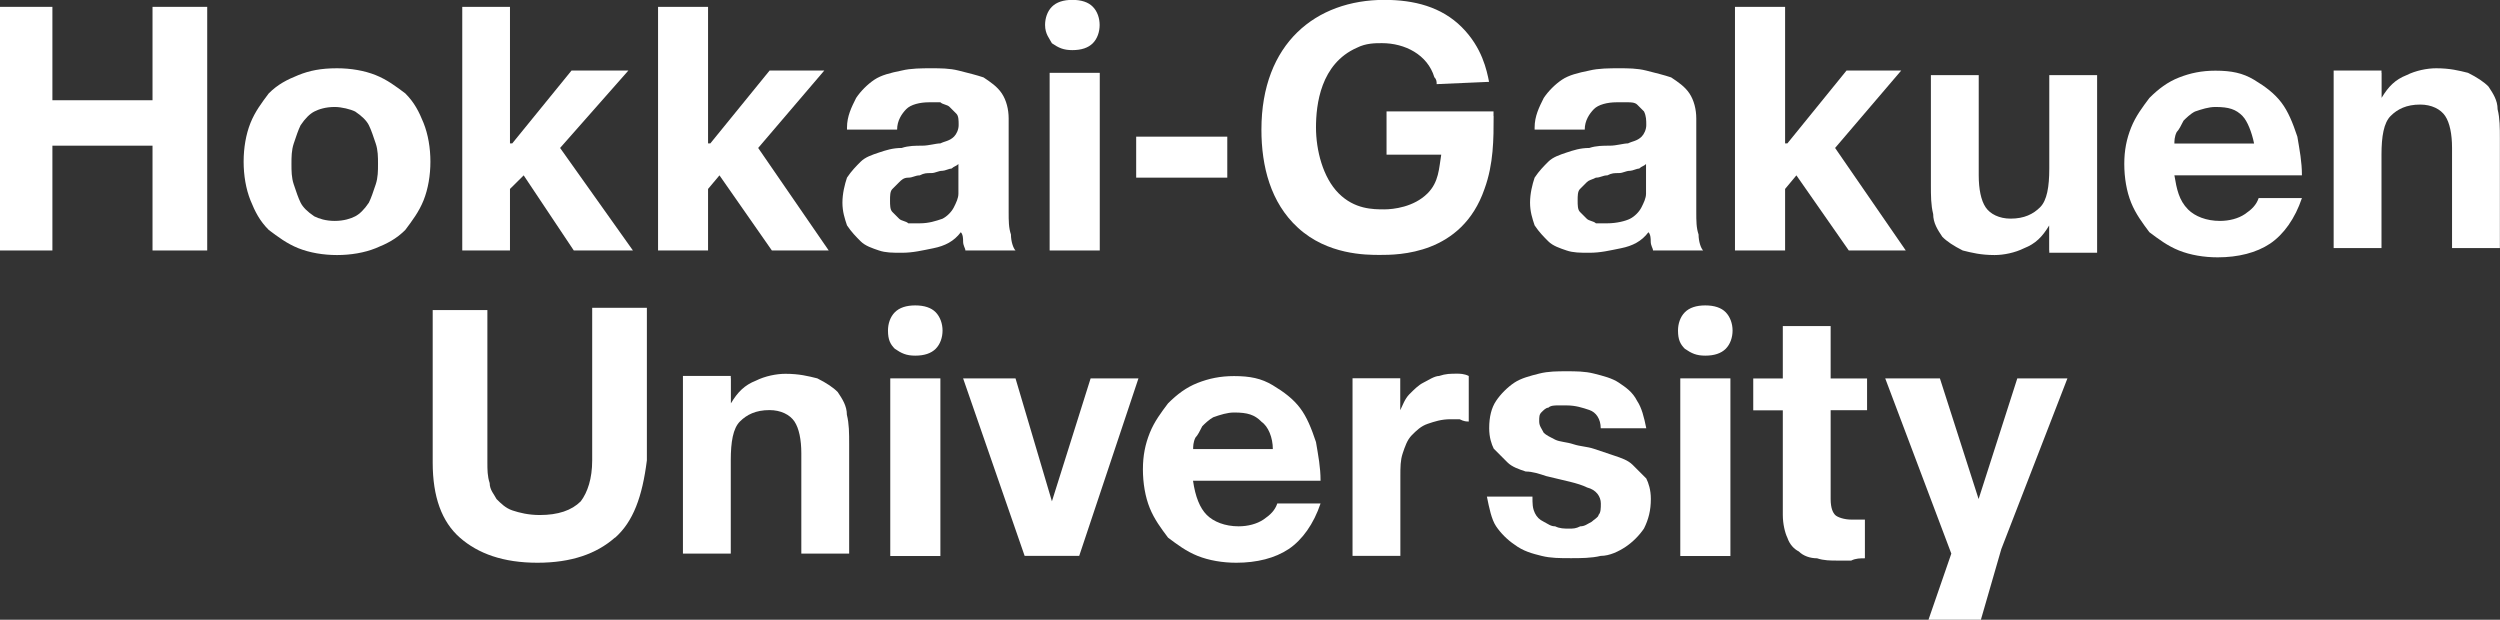
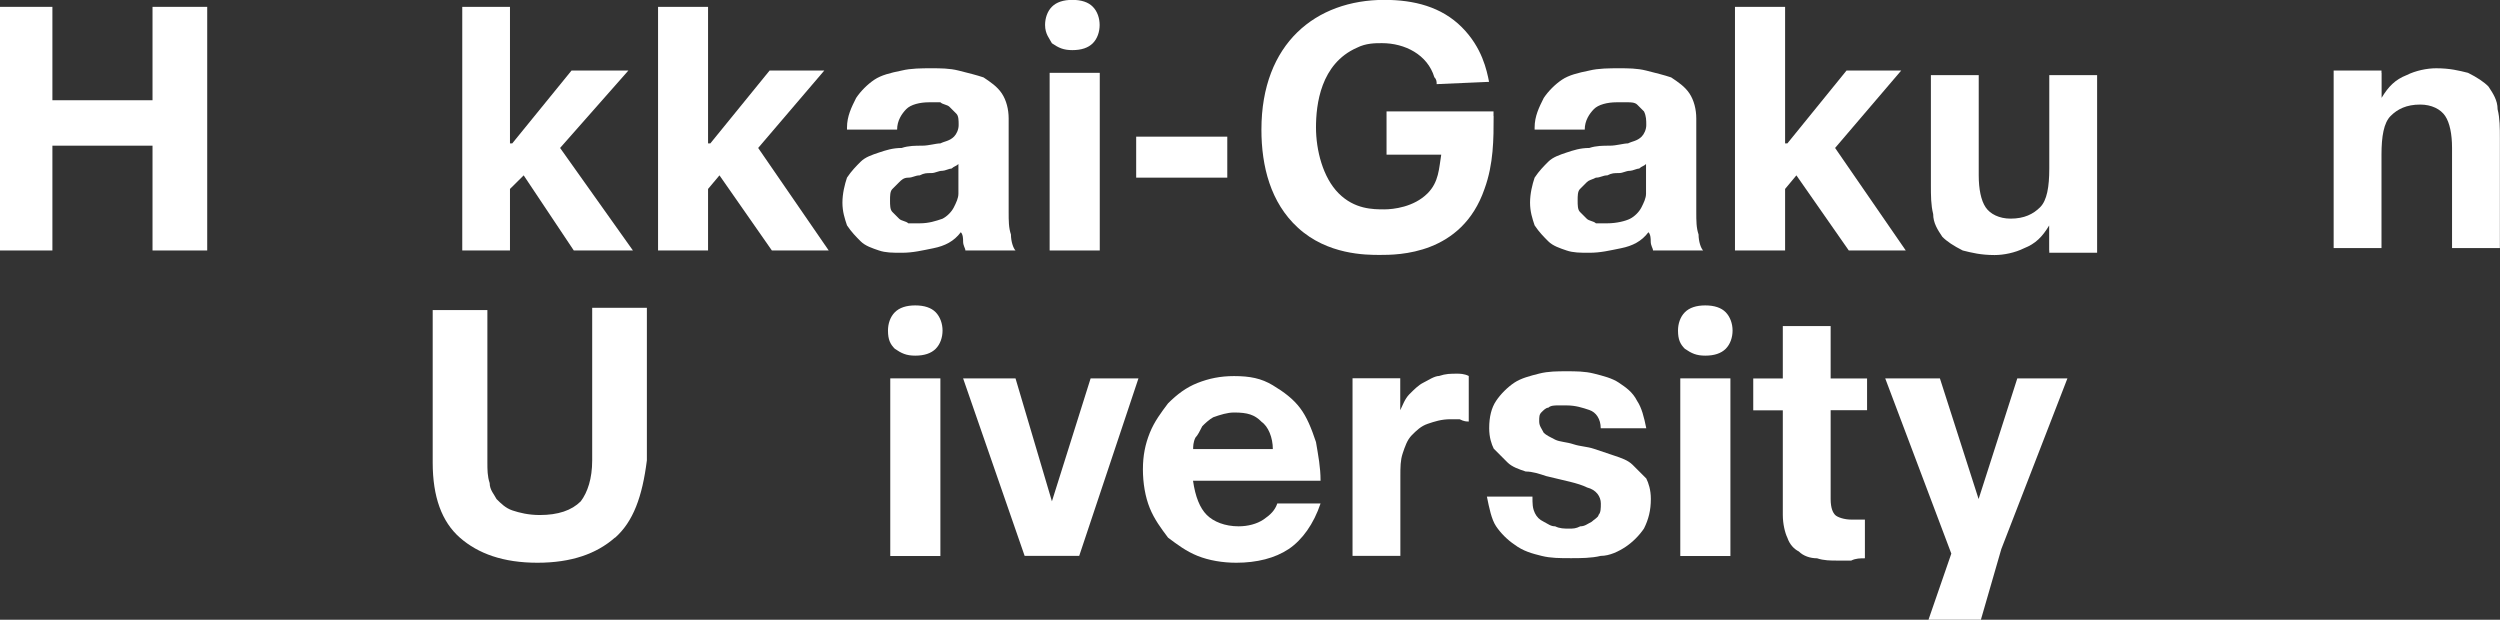
<svg xmlns="http://www.w3.org/2000/svg" id="_レイヤー_2" data-name="レイヤー 2" viewBox="0 0 208 51.56">
  <rect x="0" y="0" width="208" height="51.56" fill="#333333" stroke="none" />
  <defs>
    <style>
      .cls-1 {
        fill: #fff;
        stroke-width: 0px;
      }
    </style>
  </defs>
  <g id="_レイヤー_1-2" data-name="レイヤー 1">
    <g>
      <polygon class="cls-1" points="4.36 .57 4.36 8.34 12.69 8.34 12.69 .57 17.24 .57 17.24 20.84 12.69 20.84 12.69 12.12 4.36 12.12 4.36 20.84 0 20.84 0 .57 4.36 .57" />
-       <path class="cls-1" d="M24.44,15.34c.19.57.38,1.14.57,1.52.19.38.57.76,1.14,1.14.38.19.95.38,1.7.38s1.33-.19,1.7-.38.76-.57,1.14-1.14c.19-.38.38-.95.57-1.52.19-.57.19-1.14.19-1.7s0-1.14-.19-1.7c-.19-.57-.38-1.14-.57-1.52-.19-.38-.57-.76-1.14-1.14-.38-.19-1.14-.38-1.7-.38-.76,0-1.33.19-1.7.38s-.76.57-1.14,1.14c-.19.38-.38.95-.57,1.52-.19.57-.19,1.14-.19,1.7s0,1.14.19,1.7M20.84,10.23c.38-.95.95-1.7,1.52-2.46.76-.76,1.52-1.14,2.46-1.52s1.89-.57,3.22-.57c1.14,0,2.27.19,3.22.57s1.7.95,2.46,1.52c.76.76,1.14,1.52,1.52,2.46.38.95.57,2.08.57,3.22s-.19,2.27-.57,3.22c-.38.95-.95,1.7-1.52,2.46-.76.76-1.52,1.14-2.46,1.52s-2.08.57-3.22.57-2.27-.19-3.22-.57-1.7-.95-2.46-1.52c-.76-.76-1.14-1.52-1.52-2.46-.38-.95-.57-2.08-.57-3.22s.19-2.27.57-3.22" />
      <path class="cls-1" d="M79.75,13.64c-.19.19-.38.19-.57.38-.19,0-.57.19-.76.19-.38,0-.57.19-.95.19s-.57,0-.95.19c-.38,0-.57.19-.95.19s-.57.19-.76.38c-.19.19-.38.38-.57.57-.19.19-.19.57-.19.95s0,.76.19.95.38.38.57.57c.19.19.57.19.76.38h.95c.76,0,1.33-.19,1.89-.38.38-.19.76-.57.95-.95s.38-.76.38-1.14v-.95s0-1.52,0-1.52ZM70.47,10.61c0-.95.38-1.7.76-2.46.38-.57.95-1.14,1.52-1.52s1.33-.57,2.27-.76c.76-.19,1.7-.19,2.46-.19s1.52,0,2.27.19c.76.19,1.52.38,2.08.57.57.38,1.14.76,1.52,1.33.38.57.57,1.33.57,2.08v7.77c0,.76,0,1.33.19,1.89,0,.57.19,1.14.38,1.33h-4.17c0-.19-.19-.38-.19-.76,0-.19,0-.57-.19-.76-.57.76-1.33,1.14-2.27,1.33-.95.19-1.7.38-2.65.38-.76,0-1.33,0-1.89-.19s-1.14-.38-1.52-.76c-.38-.38-.76-.76-1.14-1.33-.19-.57-.38-1.14-.38-1.89s.19-1.52.38-2.08c.38-.57.76-.95,1.14-1.33s.95-.57,1.52-.76c.57-.19,1.14-.38,1.89-.38.57-.19,1.14-.19,1.7-.19s1.14-.19,1.52-.19c.38-.19.76-.19,1.14-.57.19-.19.38-.57.38-.95s0-.76-.19-.95-.38-.38-.57-.57c-.19-.19-.57-.19-.76-.38h-.95c-.76,0-1.52.19-1.89.57s-.76.95-.76,1.7h-4.17v-.19Z" />
      <path class="cls-1" d="M136.96,13.64c-.19.19-.38.19-.57.38-.19,0-.57.19-.76.19-.38,0-.57.19-.95.19s-.57,0-.95.19c-.38,0-.57.19-.95.19-.38.19-.57.19-.76.38-.19.19-.38.38-.57.57s-.19.57-.19.95,0,.76.19.95.38.38.57.57.57.19.76.38h.95c.76,0,1.52-.19,1.89-.38.38-.19.76-.57.95-.95s.38-.76.38-1.14v-2.46ZM127.68,10.61c0-.95.38-1.7.76-2.46.38-.57.95-1.14,1.52-1.52s1.33-.57,2.27-.76c.76-.19,1.7-.19,2.46-.19s1.52,0,2.27.19,1.52.38,2.08.57c.57.38,1.14.76,1.52,1.33s.57,1.33.57,2.08v7.77c0,.76,0,1.33.19,1.89,0,.57.19,1.14.38,1.33h-4.17c0-.19-.19-.38-.19-.76,0-.19,0-.57-.19-.76-.57.76-1.33,1.14-2.27,1.33-.95.19-1.7.38-2.65.38-.76,0-1.33,0-1.89-.19s-1.14-.38-1.52-.76-.76-.76-1.14-1.33c-.19-.57-.38-1.14-.38-1.89s.19-1.52.38-2.08c.38-.57.76-.95,1.14-1.33.38-.38.95-.57,1.52-.76.57-.19,1.14-.38,1.89-.38.57-.19,1.14-.19,1.7-.19s1.14-.19,1.52-.19c.38-.19.76-.19,1.14-.57.19-.19.38-.57.38-.95s0-.76-.19-1.14c-.19-.19-.38-.38-.57-.57s-.57-.19-.76-.19h-.95c-.76,0-1.52.19-1.89.57s-.76.95-.76,1.7h-4.17v-.19Z" />
      <path class="cls-1" d="M170.49,20.84v-2.08h0c-.57.95-1.14,1.52-2.08,1.89-.76.38-1.7.57-2.46.57-1.14,0-1.89-.19-2.65-.38-.76-.38-1.33-.76-1.7-1.14-.38-.57-.76-1.14-.76-1.89-.19-.76-.19-1.52-.19-2.46V6.25h3.98v8.34c0,1.14.19,2.08.57,2.65.38.57,1.14.95,2.08.95,1.14,0,1.89-.38,2.46-.95s.76-1.7.76-3.22v-7.77h3.98v14.78h-3.98v-.19Z" />
-       <path class="cls-1" d="M186.59,9.66c-.57-.57-1.14-.76-2.27-.76-.57,0-1.14.19-1.7.38-.38.19-.76.57-.95.76-.19.38-.38.76-.57.95-.19.38-.19.76-.19.95h6.63c-.19-.95-.57-1.89-.95-2.27M182.05,17.43c.57.57,1.52.95,2.65.95.76,0,1.52-.19,2.08-.57s.95-.76,1.14-1.33h3.6c-.57,1.7-1.52,3.03-2.65,3.79-1.14.76-2.65,1.14-4.36,1.14-1.14,0-2.27-.19-3.22-.57s-1.7-.95-2.46-1.52c-.57-.76-1.14-1.52-1.52-2.46s-.57-2.08-.57-3.22.19-2.08.57-3.03.95-1.7,1.52-2.46c.76-.76,1.52-1.33,2.46-1.7s1.89-.57,3.03-.57c1.33,0,2.27.19,3.22.76.95.57,1.7,1.14,2.27,1.89s.95,1.7,1.33,2.84c.19,1.14.38,2.08.38,3.22h-10.61c.19,1.14.38,2.08,1.14,2.84" />
      <path class="cls-1" d="M198.15,6.06v2.08h0c.57-.95,1.14-1.52,2.08-1.89.76-.38,1.7-.57,2.46-.57,1.14,0,1.89.19,2.65.38.76.38,1.33.76,1.7,1.14.38.57.76,1.14.76,1.89.19.76.19,1.52.19,2.46v9.09h-3.98v-8.34c0-1.14-.19-2.08-.57-2.65-.38-.57-1.14-.95-2.08-.95-1.14,0-1.89.38-2.46.95s-.76,1.7-.76,3.22v7.77h-3.98V5.87h3.98v.19Z" />
      <polygon class="cls-1" points="42.43 20.84 38.46 20.84 38.46 .57 42.43 .57 42.43 11.93 42.62 11.93 47.55 5.87 52.28 5.87 46.6 12.31 52.66 20.84 47.74 20.84 43.57 14.59 42.43 15.72 42.43 20.84" />
      <polygon class="cls-1" points="148.52 20.84 144.35 20.84 144.35 .57 148.52 .57 148.52 11.93 148.71 11.93 153.63 5.87 158.18 5.87 152.68 12.31 158.56 20.84 153.82 20.84 149.46 14.59 148.52 15.72 148.52 20.84" />
      <polygon class="cls-1" points="58.91 20.84 54.75 20.84 54.75 .57 58.91 .57 58.91 11.93 59.1 11.93 64.03 5.87 68.58 5.87 63.08 12.31 68.95 20.84 64.22 20.84 59.86 14.59 58.91 15.72 58.91 20.84" />
      <path class="cls-1" d="M124.27,9.66c0,1.89,0,3.98-.76,6.06-1.89,5.49-7.2,5.49-8.71,5.49-1.14,0-4.36,0-6.82-2.27-2.27-2.08-3.03-5.11-3.03-8.15,0-7.2,4.55-10.8,10.23-10.8,2.46,0,4.74.57,6.44,2.27s2.08,3.6,2.27,4.55l-4.36.19c0-.19,0-.38-.19-.57-.57-1.89-2.46-2.84-4.36-2.84-.57,0-1.33,0-2.08.38-3.03,1.33-3.41,4.74-3.41,6.63s.57,4.17,1.89,5.49,2.84,1.33,3.79,1.33c.76,0,2.46-.19,3.6-1.33.95-.95.95-2.08,1.14-3.22h-4.55v-3.6h8.9v.38Z" />
      <rect class="cls-1" x="87.33" y="6.06" width="4.17" height="14.78" />
      <path class="cls-1" d="M86.95,2.08c0-.57.19-1.14.57-1.52.38-.38.95-.57,1.7-.57s1.33.19,1.7.57c.38.38.57.95.57,1.52s-.19,1.14-.57,1.52c-.38.38-.95.57-1.7.57s-1.14-.19-1.7-.57c-.19-.38-.57-.76-.57-1.52" />
      <rect class="cls-1" x="94.53" y="11.37" width="7.58" height="3.41" />
    </g>
    <g>
      <path class="cls-1" d="M51.15,44.74c-1.52,1.33-3.6,2.08-6.44,2.08s-4.93-.76-6.44-2.08c-1.52-1.33-2.27-3.41-2.27-6.25v-12.69h4.55v12.69c0,.57,0,1.14.19,1.7,0,.57.38.95.57,1.33.38.38.76.76,1.33.95s1.33.38,2.27.38c1.52,0,2.65-.38,3.41-1.14.57-.76.95-1.89.95-3.41v-12.69h4.55v12.69c-.38,3.03-1.14,5.11-2.65,6.44" />
-       <path class="cls-1" d="M60.81,31.48v2.08h0c.57-.95,1.14-1.52,2.08-1.89.76-.38,1.7-.57,2.46-.57,1.14,0,1.89.19,2.65.38.76.38,1.33.76,1.7,1.14.38.57.76,1.14.76,1.89.19.76.19,1.52.19,2.46v9.09h-3.98v-8.34c0-1.14-.19-2.08-.57-2.65-.38-.57-1.14-.95-2.08-.95-1.14,0-1.89.38-2.46.95s-.76,1.7-.76,3.22v7.77h-3.98v-14.78h3.98v.19Z" />
      <polygon class="cls-1" points="85.25 46.25 80.13 31.48 84.49 31.48 87.52 41.71 87.52 41.71 90.74 31.48 94.72 31.48 89.79 46.25 85.25 46.25" />
      <path class="cls-1" d="M104.95,35.08c-.57-.57-1.14-.76-2.27-.76-.57,0-1.14.19-1.7.38-.38.19-.76.57-.95.76-.19.38-.38.76-.57.95-.19.38-.19.76-.19.95h6.63c0-.95-.38-1.89-.95-2.27M100.4,42.84c.57.57,1.52.95,2.65.95.76,0,1.52-.19,2.08-.57s.95-.76,1.14-1.33h3.6c-.57,1.7-1.52,3.03-2.65,3.79-1.14.76-2.65,1.14-4.36,1.14-1.14,0-2.27-.19-3.22-.57s-1.7-.95-2.46-1.52c-.57-.76-1.14-1.52-1.52-2.46s-.57-2.08-.57-3.22.19-2.08.57-3.03.95-1.7,1.52-2.46c.76-.76,1.52-1.33,2.46-1.7s1.89-.57,3.03-.57c1.33,0,2.27.19,3.22.76.95.57,1.7,1.14,2.27,1.89s.95,1.7,1.33,2.84c.19,1.14.38,2.08.38,3.22h-10.61c.19,1.33.57,2.27,1.14,2.84" />
      <path class="cls-1" d="M116.5,31.48v2.65h0c.19-.38.38-.95.76-1.33s.76-.76,1.14-.95c.38-.19.95-.57,1.33-.57.57-.19.95-.19,1.52-.19.19,0,.57,0,.95.19v3.79c-.19,0-.38,0-.76-.19h-.76c-.76,0-1.33.19-1.89.38-.57.19-.95.57-1.33.95s-.57.95-.76,1.52c-.19.57-.19,1.14-.19,1.89v6.63h-3.98v-14.78s3.98,0,3.98,0Z" />
      <path class="cls-1" d="M127.68,42.65c.19.38.38.57.76.76.38.19.57.38.95.38.38.19.76.19,1.14.19s.57,0,.95-.19c.38,0,.57-.19.95-.38.19-.19.57-.38.57-.57.19-.19.19-.57.19-.95,0-.57-.38-1.14-1.14-1.33-.76-.38-1.89-.57-3.41-.95-.57-.19-1.14-.38-1.7-.38-.57-.19-1.14-.38-1.52-.76s-.76-.76-1.14-1.14c-.19-.38-.38-.95-.38-1.7,0-.95.19-1.7.57-2.27s.95-1.14,1.52-1.52,1.33-.57,2.08-.76,1.52-.19,2.27-.19,1.52,0,2.27.19,1.52.38,2.08.76,1.14.76,1.52,1.52c.38.57.57,1.33.76,2.27h-3.79c0-.76-.38-1.33-.95-1.52s-1.14-.38-1.89-.38h-.76c-.19,0-.57,0-.76.19-.19,0-.38.19-.57.38-.19.19-.19.38-.19.76s.19.57.38.95c.19.19.57.38.95.57s.95.19,1.52.38c.57.19,1.14.19,1.7.38.57.19,1.14.38,1.7.57.57.19,1.14.38,1.52.76s.76.76,1.14,1.14c.19.38.38.95.38,1.7,0,.95-.19,1.7-.57,2.46-.38.57-.95,1.14-1.52,1.52s-1.33.76-2.08.76c-.76.19-1.7.19-2.46.19-.95,0-1.7,0-2.46-.19-.76-.19-1.52-.38-2.27-.95-.57-.38-1.14-.95-1.52-1.52s-.57-1.52-.76-2.46h3.79c0,.57,0,.95.19,1.33" />
      <path class="cls-1" d="M155.34,31.48v2.65h-3.03v7.39c0,.76.19,1.14.38,1.33.19.19.76.38,1.33.38h1.14v3.22c-.38,0-.76,0-1.14.19h-1.14c-.57,0-1.14,0-1.7-.19-.57,0-1.14-.19-1.52-.57-.38-.19-.76-.57-.95-1.14-.19-.38-.38-1.14-.38-1.89v-8.71h-2.46v-2.65h2.46v-4.36h3.98v4.36h3.03Z" />
      <polygon class="cls-1" points="161.4 31.48 164.62 41.52 167.84 31.48 172.01 31.48 166.51 45.68 164.81 51.56 160.45 51.56 162.35 46.06 156.85 31.48 161.4 31.48" />
      <rect class="cls-1" x="74.07" y="31.48" width="4.17" height="14.78" />
      <path class="cls-1" d="M73.88,27.5c0-.57.19-1.14.57-1.52s.95-.57,1.7-.57,1.33.19,1.7.57.57.95.57,1.52-.19,1.14-.57,1.52-.95.57-1.7.57-1.14-.19-1.7-.57c-.38-.38-.57-.76-.57-1.52" />
      <rect class="cls-1" x="139.8" y="31.48" width="4.17" height="14.78" />
      <path class="cls-1" d="M139.61,27.5c0-.57.19-1.14.57-1.52s.95-.57,1.7-.57,1.33.19,1.7.57.57.95.57,1.52-.19,1.14-.57,1.52-.95.57-1.7.57-1.14-.19-1.7-.57c-.38-.38-.57-.76-.57-1.52" />
    </g>
  </g>
</svg>